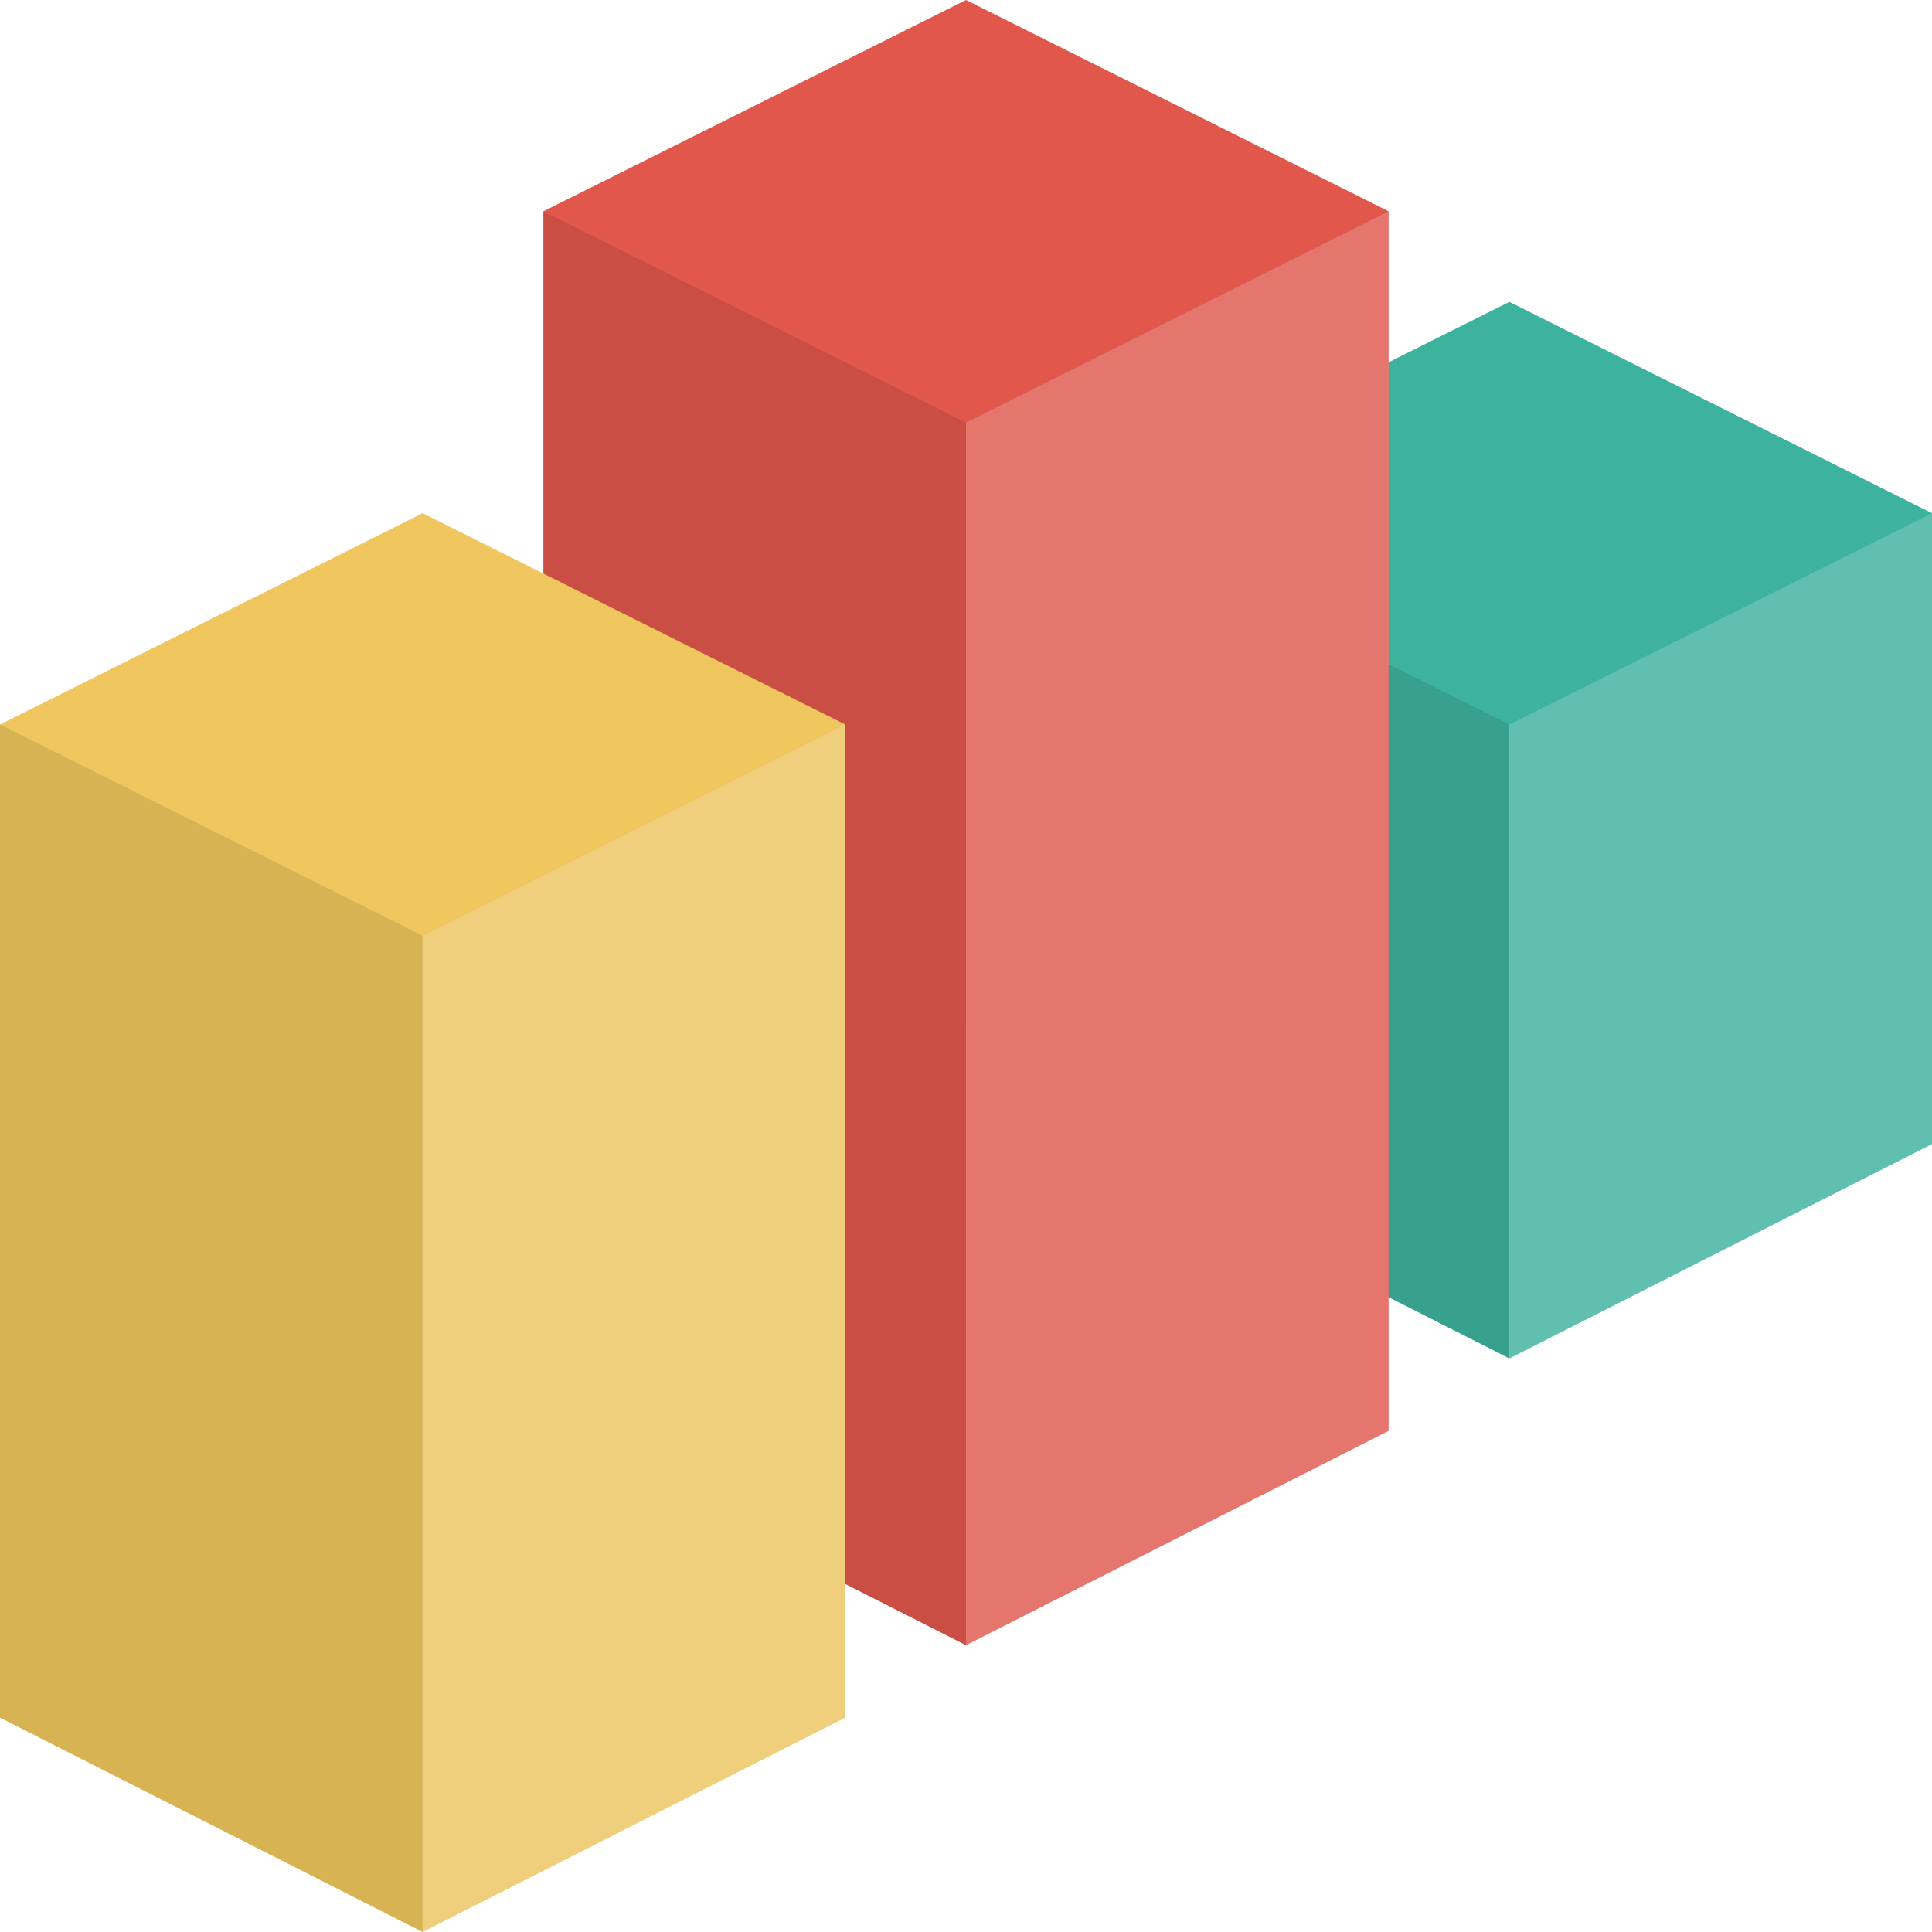
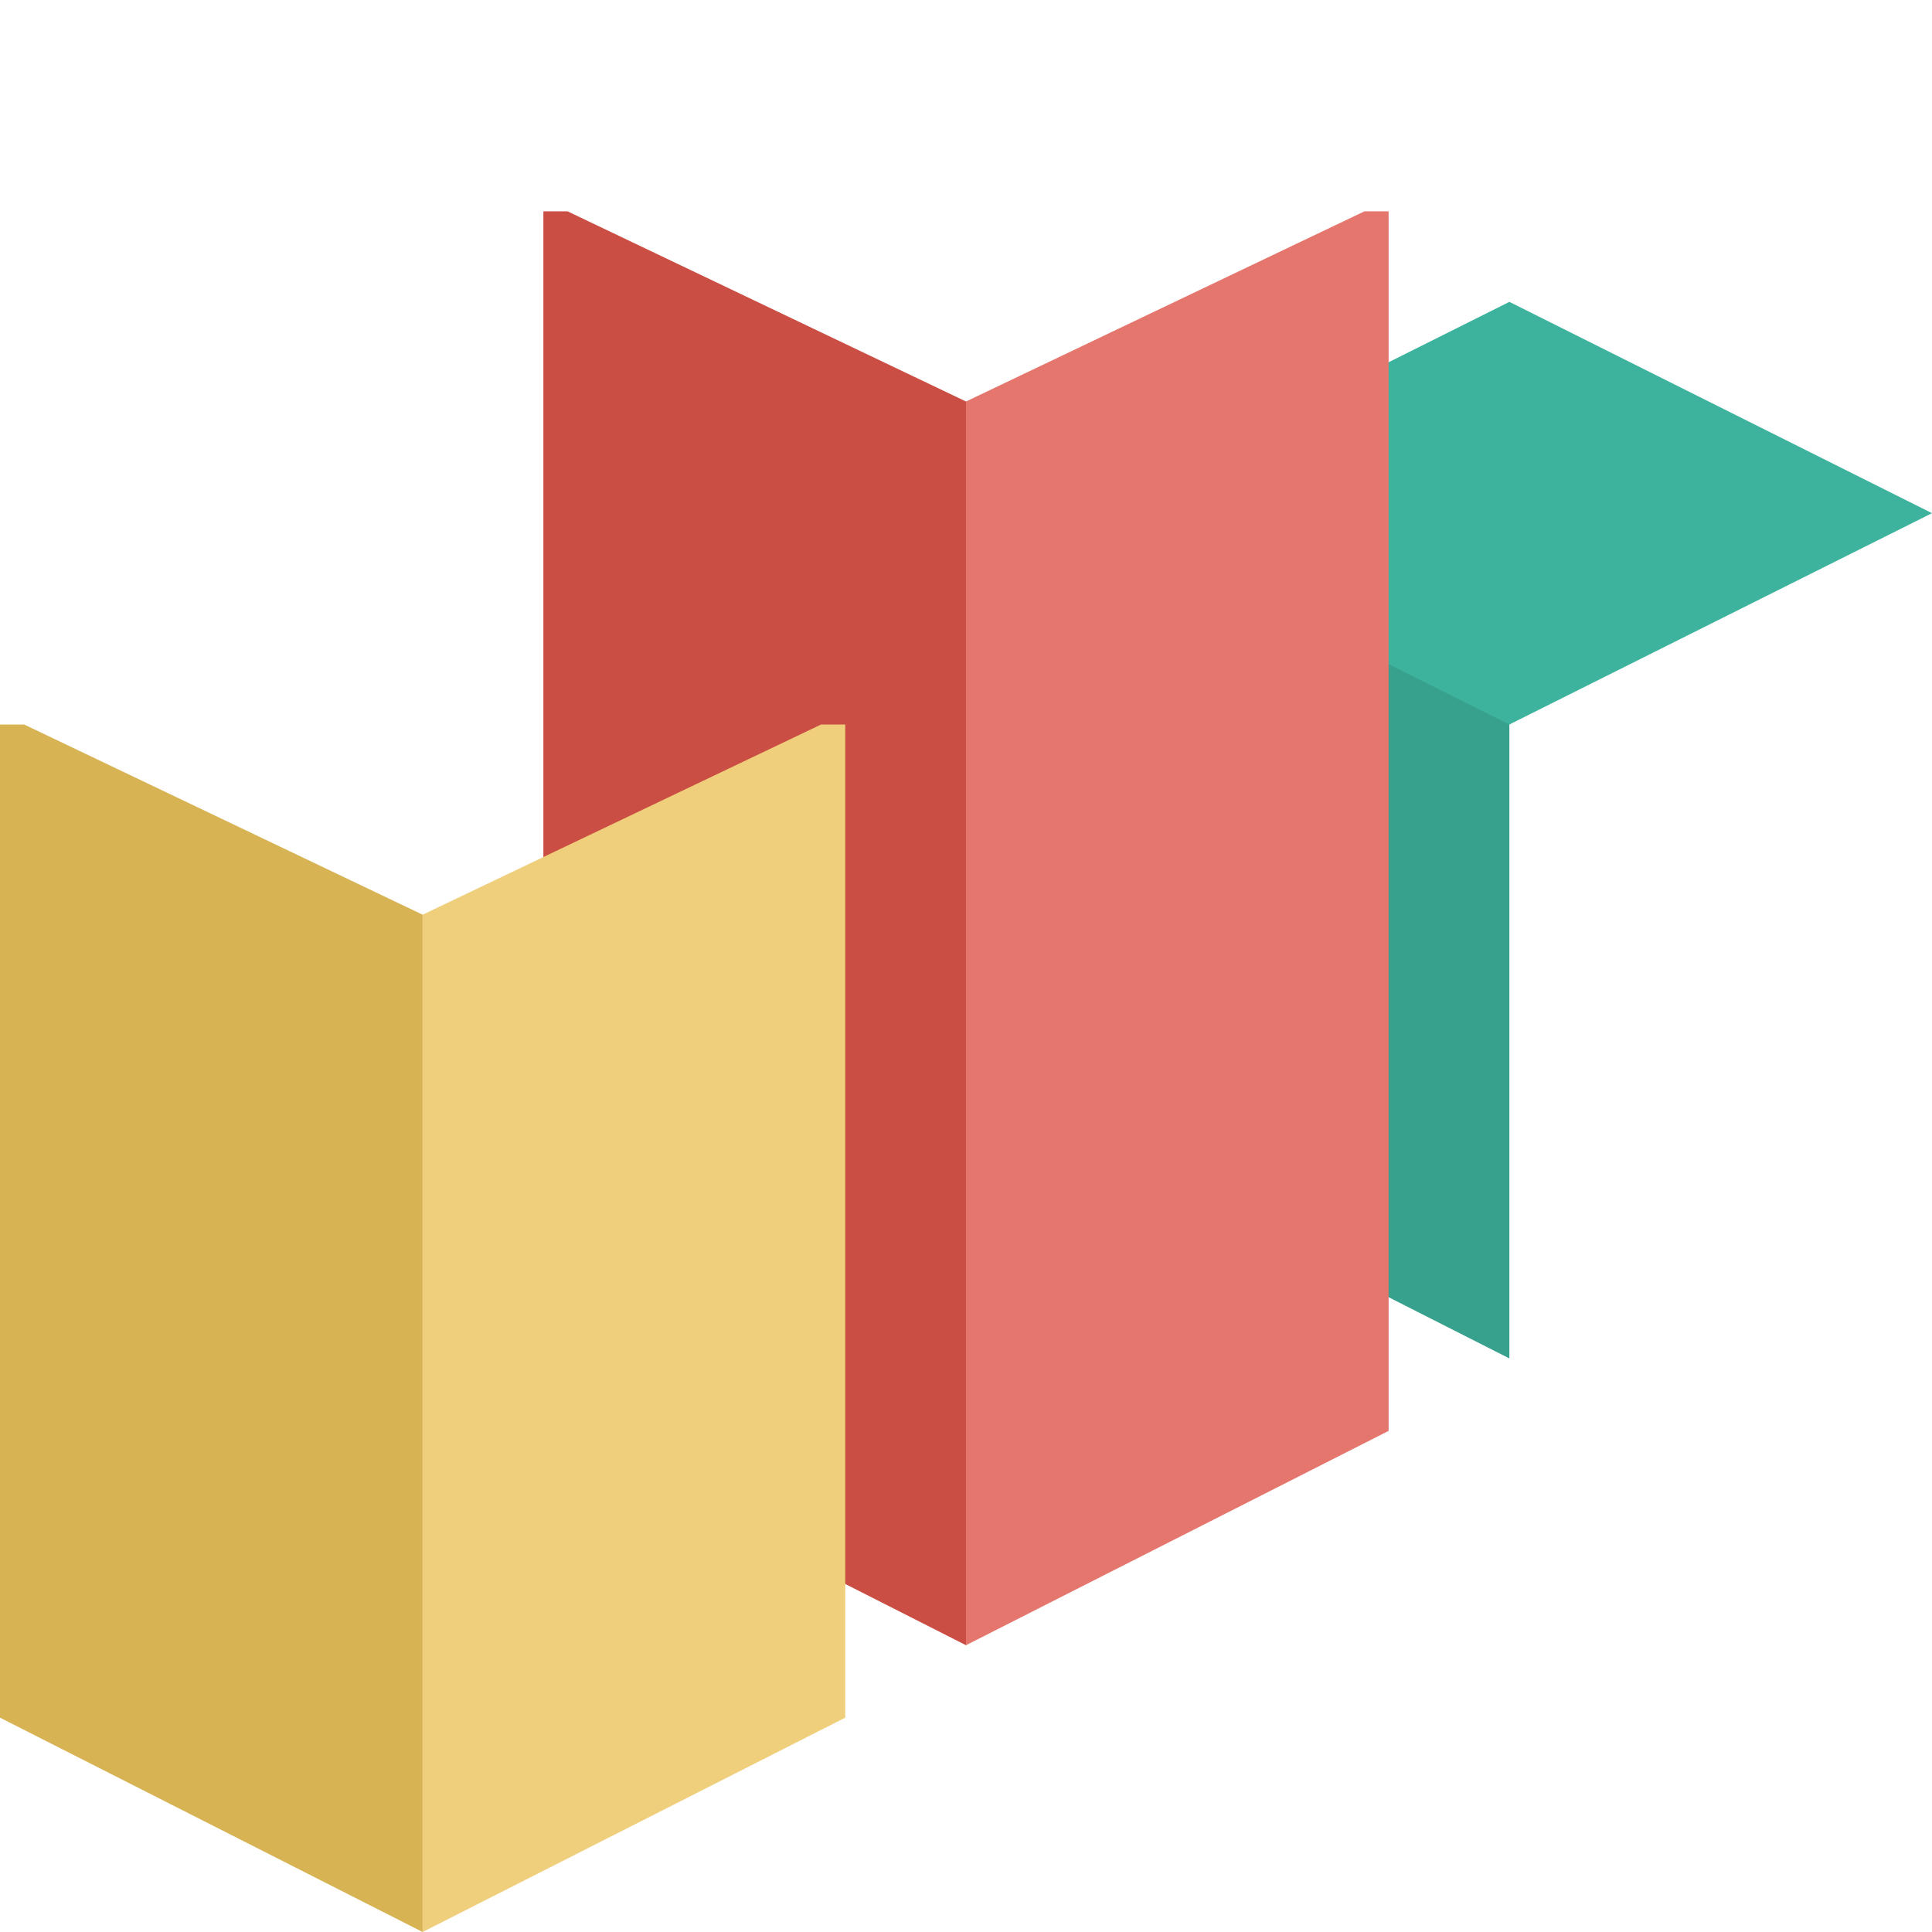
<svg xmlns="http://www.w3.org/2000/svg" version="1.1" id="Layer_1" x="0px" y="0px" viewBox="0 0 504.123 504.123" style="enable-background:new 0 0 504.123 504.123;" xml:space="preserve">
-   <path style="fill:#61BFAF;" d="M504.123,133.908h-6.302l-103.975,49.625v170.929l110.277-55.926  C504.123,298.535,504.123,133.908,504.123,133.908z" />
  <path style="fill:#37A18E;" d="M393.846,183.532l-103.975-49.625h-6.302v164.628l110.277,55.926V183.532z" />
  <path style="fill:#3DB39E;" d="M283.569,133.908L393.846,78.77l110.277,55.138l-110.277,55.138L283.569,133.908z" />
  <path style="fill:#E5766D;" d="M362.338,55.138h-6.302l-103.975,49.625v324.529l110.277-55.926V55.138z" />
  <path style="fill:#CB4E44;" d="M252.062,104.763L148.086,55.138h-6.302v318.228l110.277,55.926  C252.062,429.292,252.062,104.763,252.062,104.763z" />
-   <path style="fill:#E2574C;" d="M141.785,55.138L252.062,0l110.277,55.138l-110.277,55.138L141.785,55.138z" />
  <path style="fill:#EFCF7B;" d="M220.554,189.046h-6.302l-103.975,49.625v265.452l110.277-55.926V189.046z" />
  <path style="fill:#D7B354;" d="M110.277,238.671L6.302,189.046H0v259.151l110.277,55.926V238.671z" />
-   <path style="fill:#EFC75E;" d="M0,189.046l110.277-55.138l110.277,55.138l-110.277,55.138L0,189.046z" />
  <g>
</g>
  <g>
</g>
  <g>
</g>
  <g>
</g>
  <g>
</g>
  <g>
</g>
  <g>
</g>
  <g>
</g>
  <g>
</g>
  <g>
</g>
  <g>
</g>
  <g>
</g>
  <g>
</g>
  <g>
</g>
  <g>
</g>
</svg>